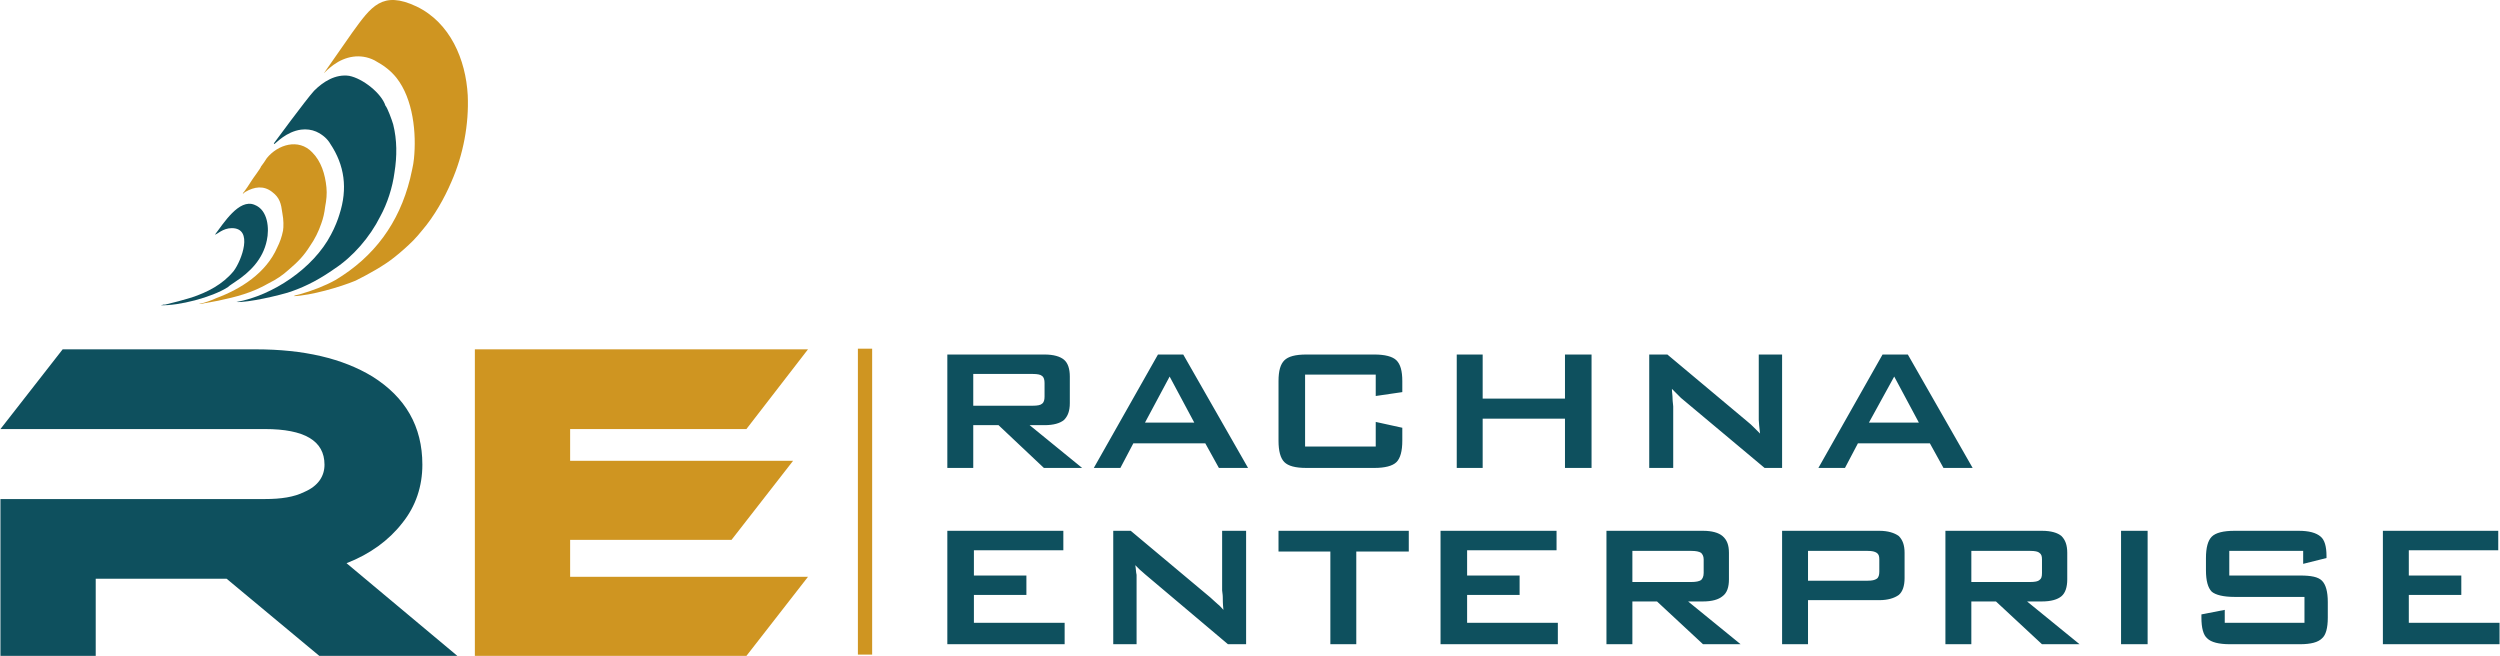
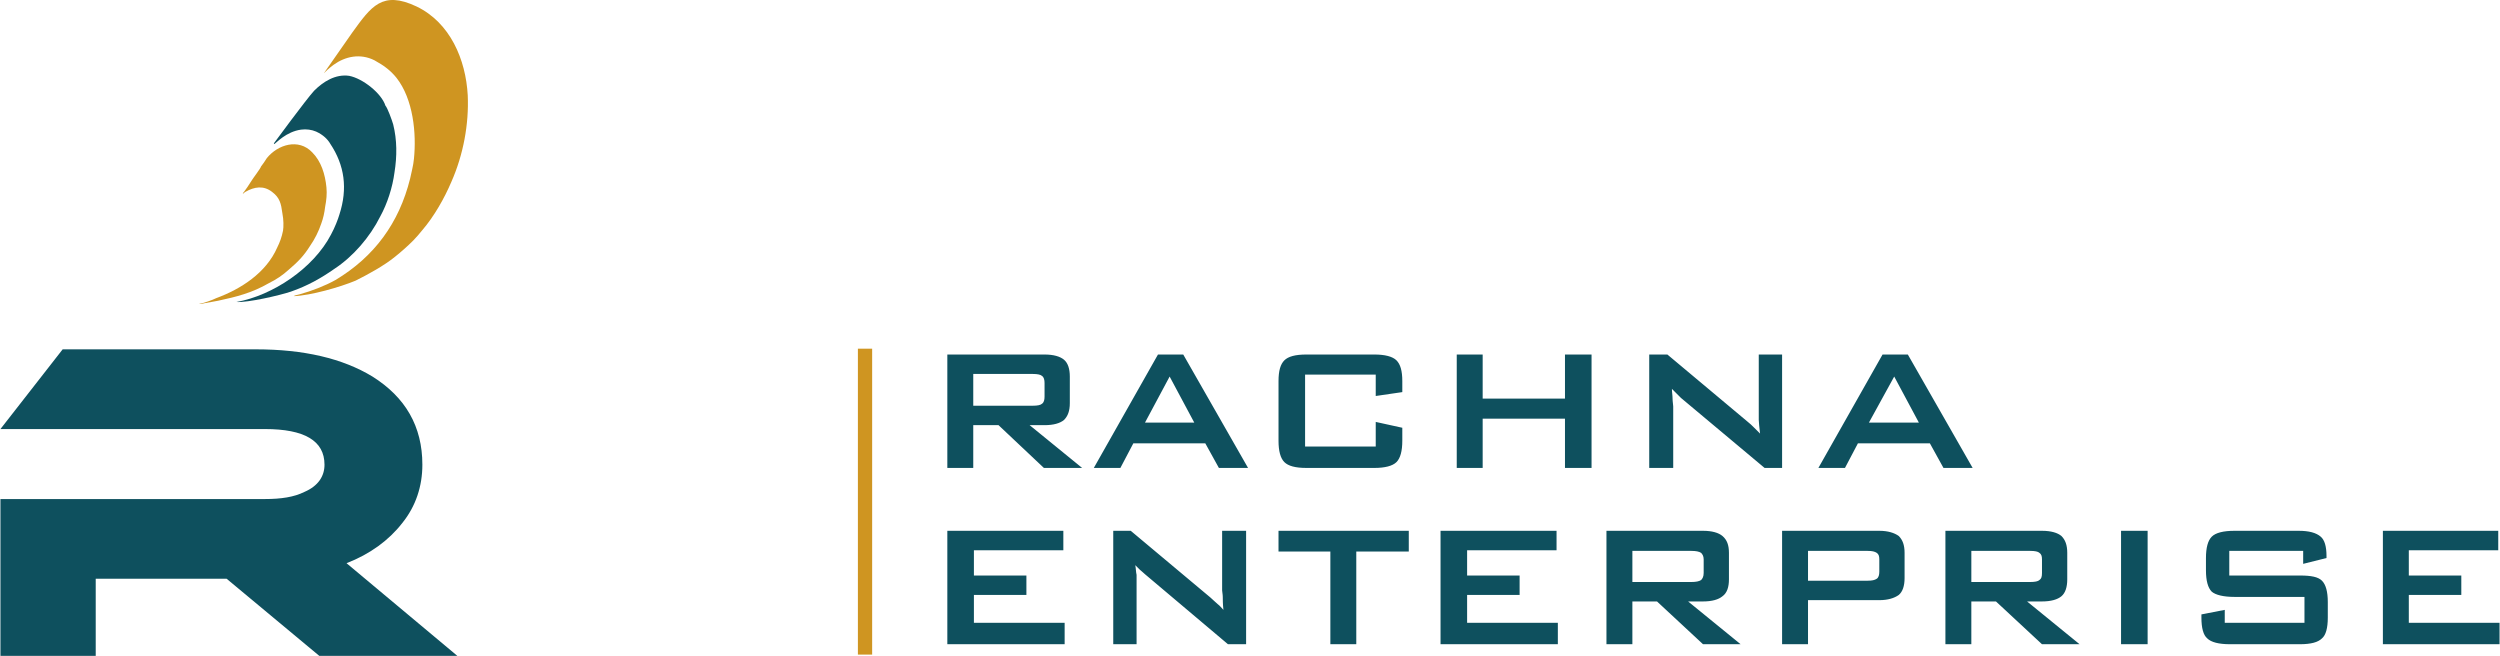
<svg xmlns="http://www.w3.org/2000/svg" xml:space="preserve" width="73.454mm" height="19.271mm" version="1.1" style="shape-rendering:geometricPrecision; text-rendering:geometricPrecision; image-rendering:optimizeQuality; fill-rule:evenodd; clip-rule:evenodd" viewBox="0 0 3856 1012">
  <defs>
    <style type="text/css">
   
    .fil1 {fill:#CF9521}
    .fil2 {fill:#0E505E}
    .fil3 {fill:#CF9521;fill-rule:nonzero}
    .fil0 {fill:#0E505E;fill-rule:nonzero}
   
  </style>
  </defs>
  <g id="Layer_x0020_1">
    <path class="fil0" d="M1593 577l-92 0 0 49 92 0c7,0 12,-1 14,-3 3,-2 4,-6 4,-11l0 -21c0,-5 -1,-9 -4,-11 -2,-2 -7,-3 -14,-3zm-132 145l0 -175 150 0c14,0 24,3 30,8 6,5 9,14 9,26l0 41c0,12 -3,20 -9,26 -6,5 -16,8 -30,8l-23 0 81 66 -59 0 -70 -66 -39 0 0 66 -40 0zm305 -70l76 0 -38 -71 -38 71zm-79 70l99 -175 39 0 100 175 -45 0 -21 -38 -111 0 -20 38 -41 0zm435 -144l-109 0 0 111 109 0 0 -38 41 9 0 20c0,16 -3,27 -9,33 -6,6 -18,9 -34,9l-105 0c-17,0 -28,-3 -34,-9 -6,-6 -9,-17 -9,-33l0 -92c0,-16 3,-26 9,-32 6,-6 17,-9 34,-9l105 0c16,0 28,3 34,9 6,6 9,16 9,32l0 17 -41 6 0 -33zm125 144l0 -175 40 0 0 68 127 0 0 -68 41 0 0 175 -41 0 0 -76 -127 0 0 76 -40 0zm297 0l0 -175 28 0 123 103c4,3 8,7 11,10 3,3 6,6 9,9 -1,-10 -2,-17 -2,-21 0,-4 0,-7 0,-9l0 -92 36 0 0 175 -27 0 -129 -108c-3,-3 -5,-5 -8,-8 -2,-2 -4,-4 -6,-6 0,5 1,10 1,15 0,5 1,9 1,12l0 95 -37 0zm339 -70l77 0 -38 -71 -39 71zm-78 70l99 -175 39 0 100 175 -45 0 -21 -38 -111 0 -20 38 -41 0zm-1344 272l0 -175 179 0 0 30 -138 0 0 39 81 0 0 30 -81 0 0 43 140 0 0 33 -181 0zm256 0l0 -175 27 0 123 103c4,4 8,7 11,10 4,3 6,6 9,9 -1,-9 -1,-16 -1,-20 0,-4 -1,-8 -1,-10l0 -92 37 0 0 175 -28 0 -128 -108c-3,-3 -6,-5 -8,-7 -2,-2 -5,-5 -7,-7 1,5 1,11 2,15 0,5 0,9 0,13l0 94 -36 0zm375 -143l0 143 -40 0 0 -143 -80 0 0 -32 201 0 0 32 -81 0zm130 143l0 -175 179 0 0 30 -138 0 0 39 81 0 0 30 -81 0 0 43 140 0 0 33 -181 0zm387 -144l-91 0 0 48 91 0c7,0 12,-1 15,-3 2,-2 4,-5 4,-11l0 -21c0,-5 -2,-8 -4,-10 -3,-2 -8,-3 -15,-3zm-131 144l0 -175 149 0c14,0 24,3 30,8 7,6 10,14 10,26l0 41c0,12 -3,21 -10,26 -6,5 -16,8 -30,8l-23 0 81 66 -58 0 -71 -66 -38 0 0 66 -40 0zm403 -144l-92 0 0 46 92 0c7,0 11,-1 14,-3 3,-2 4,-6 4,-11l0 -19c0,-5 -1,-8 -4,-10 -3,-2 -7,-3 -14,-3zm-132 144l0 -175 150 0c13,0 23,3 30,8 6,6 9,14 9,26l0 39c0,12 -3,21 -9,26 -7,5 -17,8 -30,8l-110 0 0 68 -40 0zm383 -144l-91 0 0 48 91 0c7,0 12,-1 14,-3 3,-2 4,-5 4,-11l0 -21c0,-5 -1,-8 -4,-10 -2,-2 -7,-3 -14,-3zm-131 144l0 -175 149 0c14,0 24,3 30,8 6,6 9,14 9,26l0 41c0,12 -3,21 -9,26 -6,5 -16,8 -30,8l-23 0 81 66 -58 0 -71 -66 -38 0 0 66 -40 0zm271 0l0 -175 41 0 0 175 -41 0zm281 -144l-114 0 0 38 109 0c17,0 28,2 34,8 6,6 9,17 9,33l0 24c0,16 -3,27 -9,32 -6,6 -17,9 -34,9l-108 0c-17,0 -29,-3 -35,-9 -6,-5 -9,-16 -9,-32l0 -5 36 -7 0 20 123 0 0 -40 -108 0c-17,0 -29,-3 -35,-8 -6,-6 -9,-17 -9,-33l0 -19c0,-16 3,-27 9,-33 6,-6 18,-9 35,-9l99 0c16,0 27,3 34,9 6,5 9,15 9,30l0 3 -36 9 0 -20zm123 144l0 -175 178 0 0 30 -138 0 0 39 81 0 0 30 -81 0 0 43 140 0 0 33 -180 0z" />
    <g id="_294252368">
      <path class="fil1" d="M632 276c-17,68 -55,120 -115,156 -16,9 -37,17 -55,22l-8 2c-1,1 -1,1 -2,1 27,-1 72,-14 96,-24 18,-9 44,-23 61,-37 10,-8 19,-16 28,-25 3,-3 11,-12 14,-16 18,-21 34,-49 45,-75 18,-41 27,-88 25,-133 -3,-55 -27,-112 -79,-137 -53,-25 -70,0 -99,40l-44 63c3,-3 7,-7 15,-13 18,-13 41,-18 63,-7 7,4 14,8 20,13 5,4 10,9 14,14 26,33 31,86 27,125 -1,11 -4,21 -6,31z" />
      <path class="fil1" d="M436 356c-2,10 -5,18 -9,26 -17,39 -56,64 -94,78 -6,3 -20,8 -27,9 0,0 1,0 1,0 0,0 0,0 0,0 2,0 4,0 7,-1l22 -4c28,-6 52,-12 78,-27 12,-6 21,-12 31,-21 14,-12 23,-21 33,-37 7,-10 13,-22 17,-34 3,-8 5,-17 6,-26 2,-10 3,-20 2,-30 -2,-20 -8,-40 -22,-54 -21,-22 -53,-12 -70,9 -1,2 -8,12 -9,13 0,2 -13,19 -14,21 -1,2 -13,20 -14,20 1,2 -1,1 4,-2 14,-8 28,-10 41,0 12,9 14,18 16,33 2,10 2,21 1,27z" />
      <path class="fil2" d="M364 466c18,1 66,-10 84,-16 26,-9 47,-21 67,-35 29,-19 55,-49 71,-81 11,-20 19,-45 22,-68 4,-25 4,-50 -2,-74 -2,-7 -9,-26 -12,-29 -6,-19 -35,-42 -56,-46 -21,-3 -40,9 -54,23 -12,13 -62,81 -62,81 0,1 0,1 0,1 0,0 0,0 1,0 2,-1 18,-19 41,-22 8,-1 16,0 23,3 11,5 18,12 22,19 22,33 27,69 14,109 -2,7 -7,20 -13,31 -27,52 -90,94 -146,104z" />
-       <path class="fil2" d="M331 362c3,0 12,-10 26,-10 34,0 15,50 3,66 -17,21 -41,33 -65,41 -13,4 -28,8 -41,11 -1,0 -2,0 -3,0 -1,1 -2,0 -3,1 0,0 0,0 -1,0 28,1 79,-12 104,-28 3,-3 7,-5 11,-8 23,-15 43,-35 49,-64 4,-18 2,-47 -19,-55 -24,-10 -48,29 -61,46z" />
    </g>
    <path class="fil0" d="M705 1012l-213 0 -143 -119 -202 0 0 119 -147 0 0 -242 408 0c25,0 45,-3 61,-11 21,-9 31,-24 31,-42 0,-37 -31,-55 -92,-55l-408 0 96 -123 298 0c74,0 134,14 180,42 51,32 77,77 77,136 0,33 -10,64 -31,90 -21,27 -50,48 -86,62l171 143z" />
-     <polygon class="fil3" points="1246,890 1151,1012 732,1012 732,539 1246,539 1151,662 879,662 879,711 1223,711 1128,833 879,833 879,890 " />
    <polygon class="fil3" points="1345,538 1345,1010 1323,1010 1323,538 " />
  </g>
</svg>